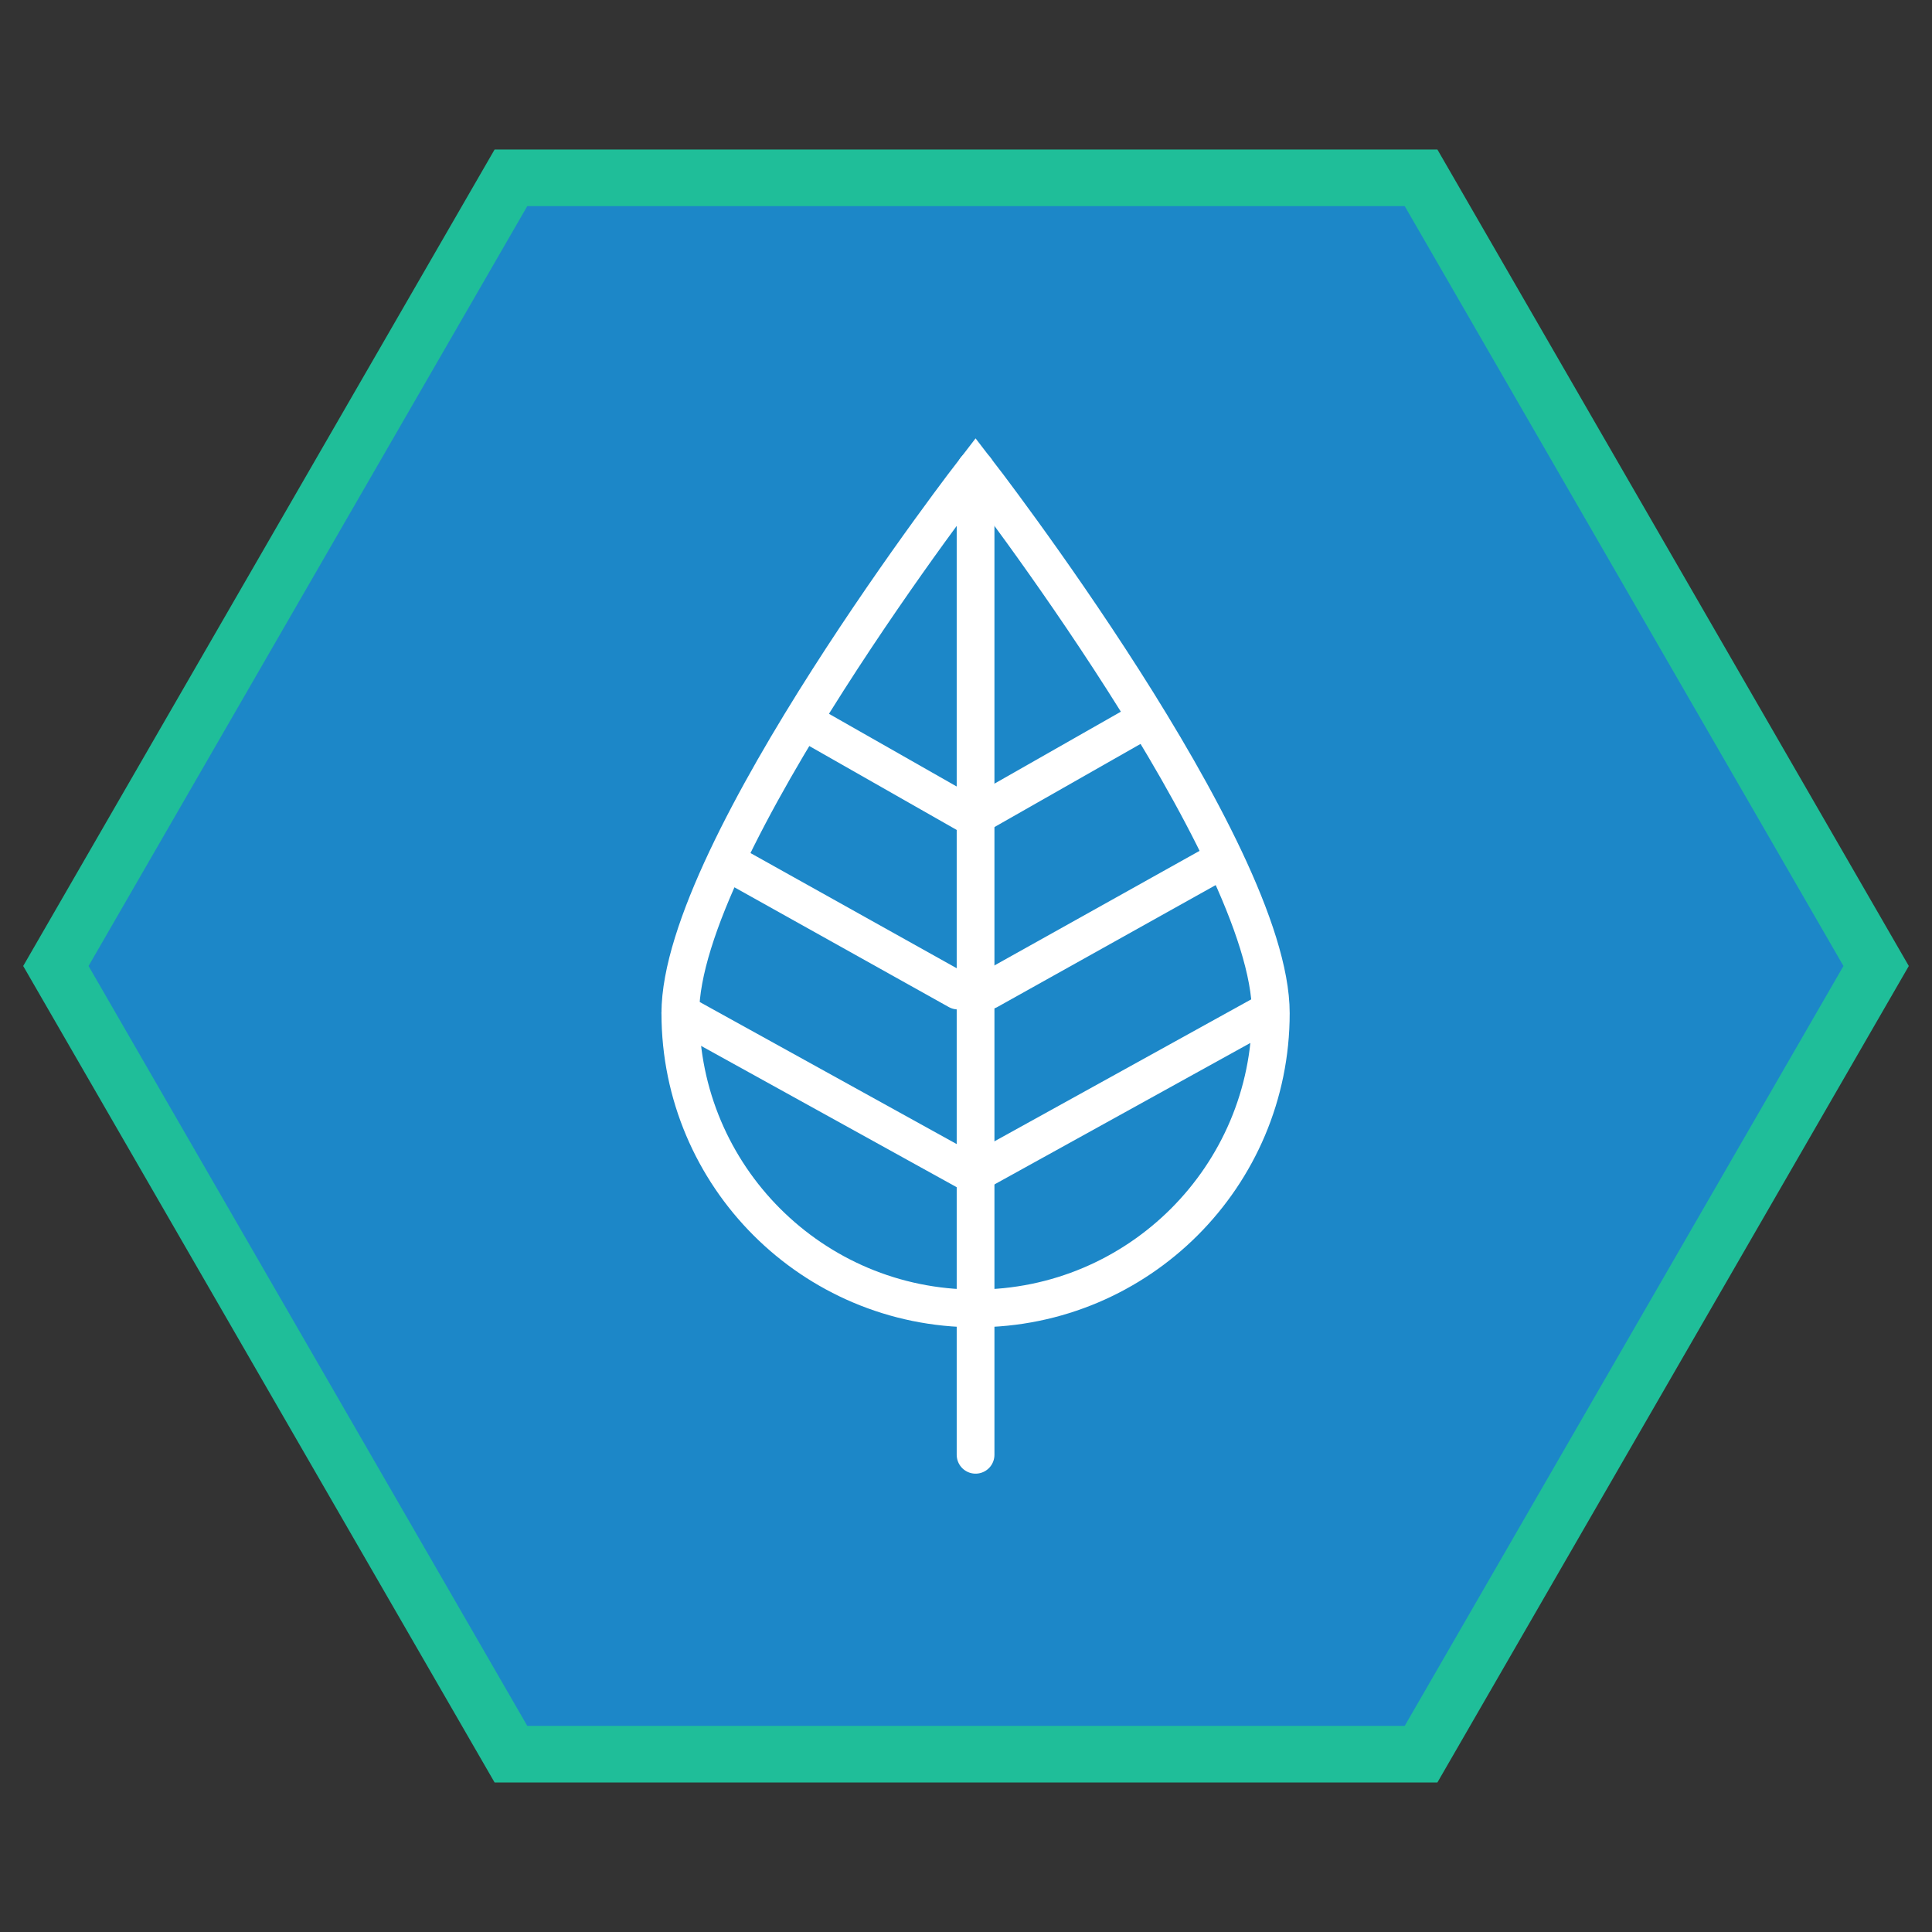
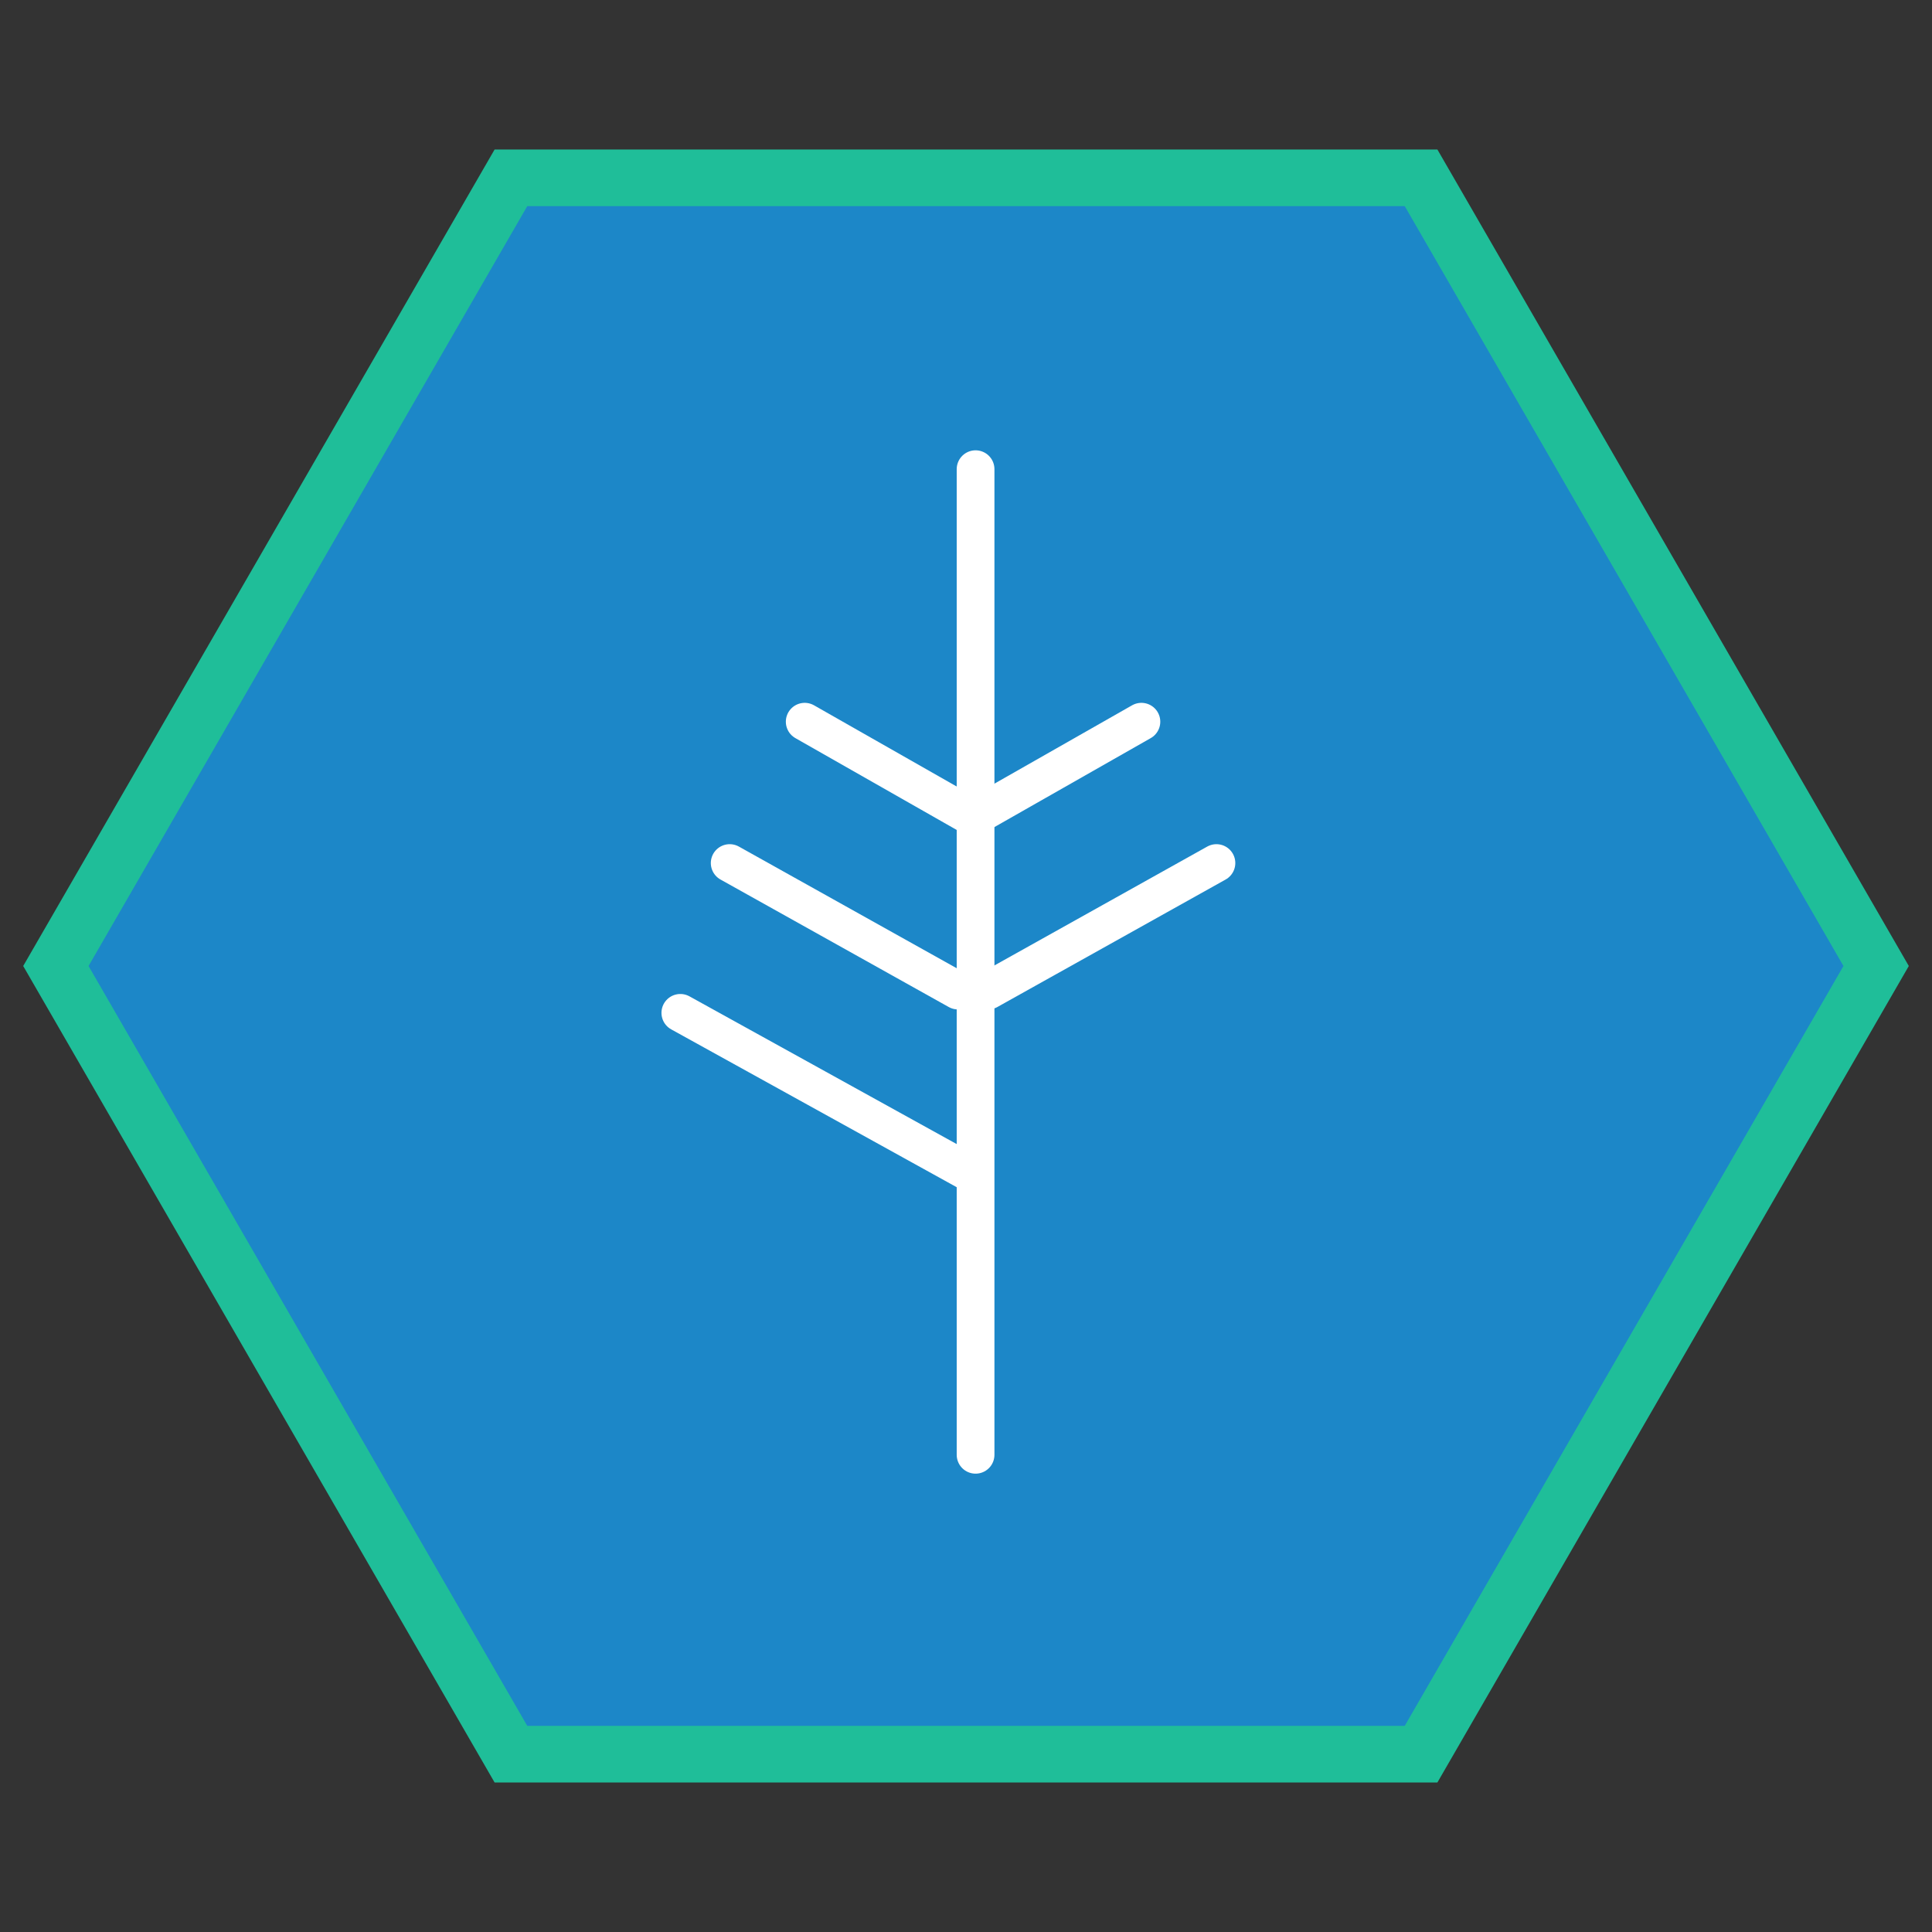
<svg xmlns="http://www.w3.org/2000/svg" version="1.1" id="Layer_1" x="0px" y="0px" width="512px" height="512px" viewBox="0 0 512 512" enable-background="new 0 0 512 512" xml:space="preserve">
  <rect x="0" y="0" width="512" height="512" fill="#333333" stroke="none" />
  <polygon fill="#1C87C8" stroke="#1FBE99" stroke-width="15" stroke-linecap="round" stroke-miterlimit="10" points="  135.404,464.877 14.808,256.001 135.404,47.123 376.596,47.123 497.194,256.001 376.596,464.877 " />
-   <path fill="none" stroke="#FFFFFF" stroke-width="10" stroke-linecap="round" stroke-miterlimit="10" d="M336.781,268.506  c0,43.213-35.029,78.242-78.244,78.242c-43.213,0-78.241-35.029-78.241-78.242c0-43.214,78.241-144.169,78.241-144.169  S336.781,225.292,336.781,268.506z" />
  <line fill="none" stroke="#FFFFFF" stroke-width="10" stroke-linecap="round" stroke-miterlimit="10" x1="258.537" y1="124.338" x2="258.537" y2="385.535" />
  <line fill="none" stroke="#FFFFFF" stroke-width="10" stroke-linecap="round" stroke-miterlimit="10" x1="213.256" y1="191.26" x2="256.541" y2="215.898" />
  <line fill="none" stroke="#FFFFFF" stroke-width="10" stroke-linecap="round" stroke-miterlimit="10" x1="193.374" y1="228.717" x2="253.876" y2="262.51" />
  <line fill="none" stroke="#FFFFFF" stroke-width="10" stroke-linecap="round" stroke-miterlimit="10" x1="180.295" y1="268.416" x2="257.541" y2="311.122" />
  <line fill="none" stroke="#FFFFFF" stroke-width="10" stroke-linecap="round" stroke-miterlimit="10" x1="302.486" y1="191.26" x2="259.202" y2="215.898" />
  <line fill="none" stroke="#FFFFFF" stroke-width="10" stroke-linecap="round" stroke-miterlimit="10" x1="322.369" y1="228.717" x2="261.866" y2="262.51" />
-   <line fill="none" stroke="#FFFFFF" stroke-width="10" stroke-linecap="round" stroke-miterlimit="10" x1="335.449" y1="268.416" x2="258.204" y2="311.122" />
  <rect x="78.499" y="102.28" fill="none" width="355.001" height="307.438" />
</svg>